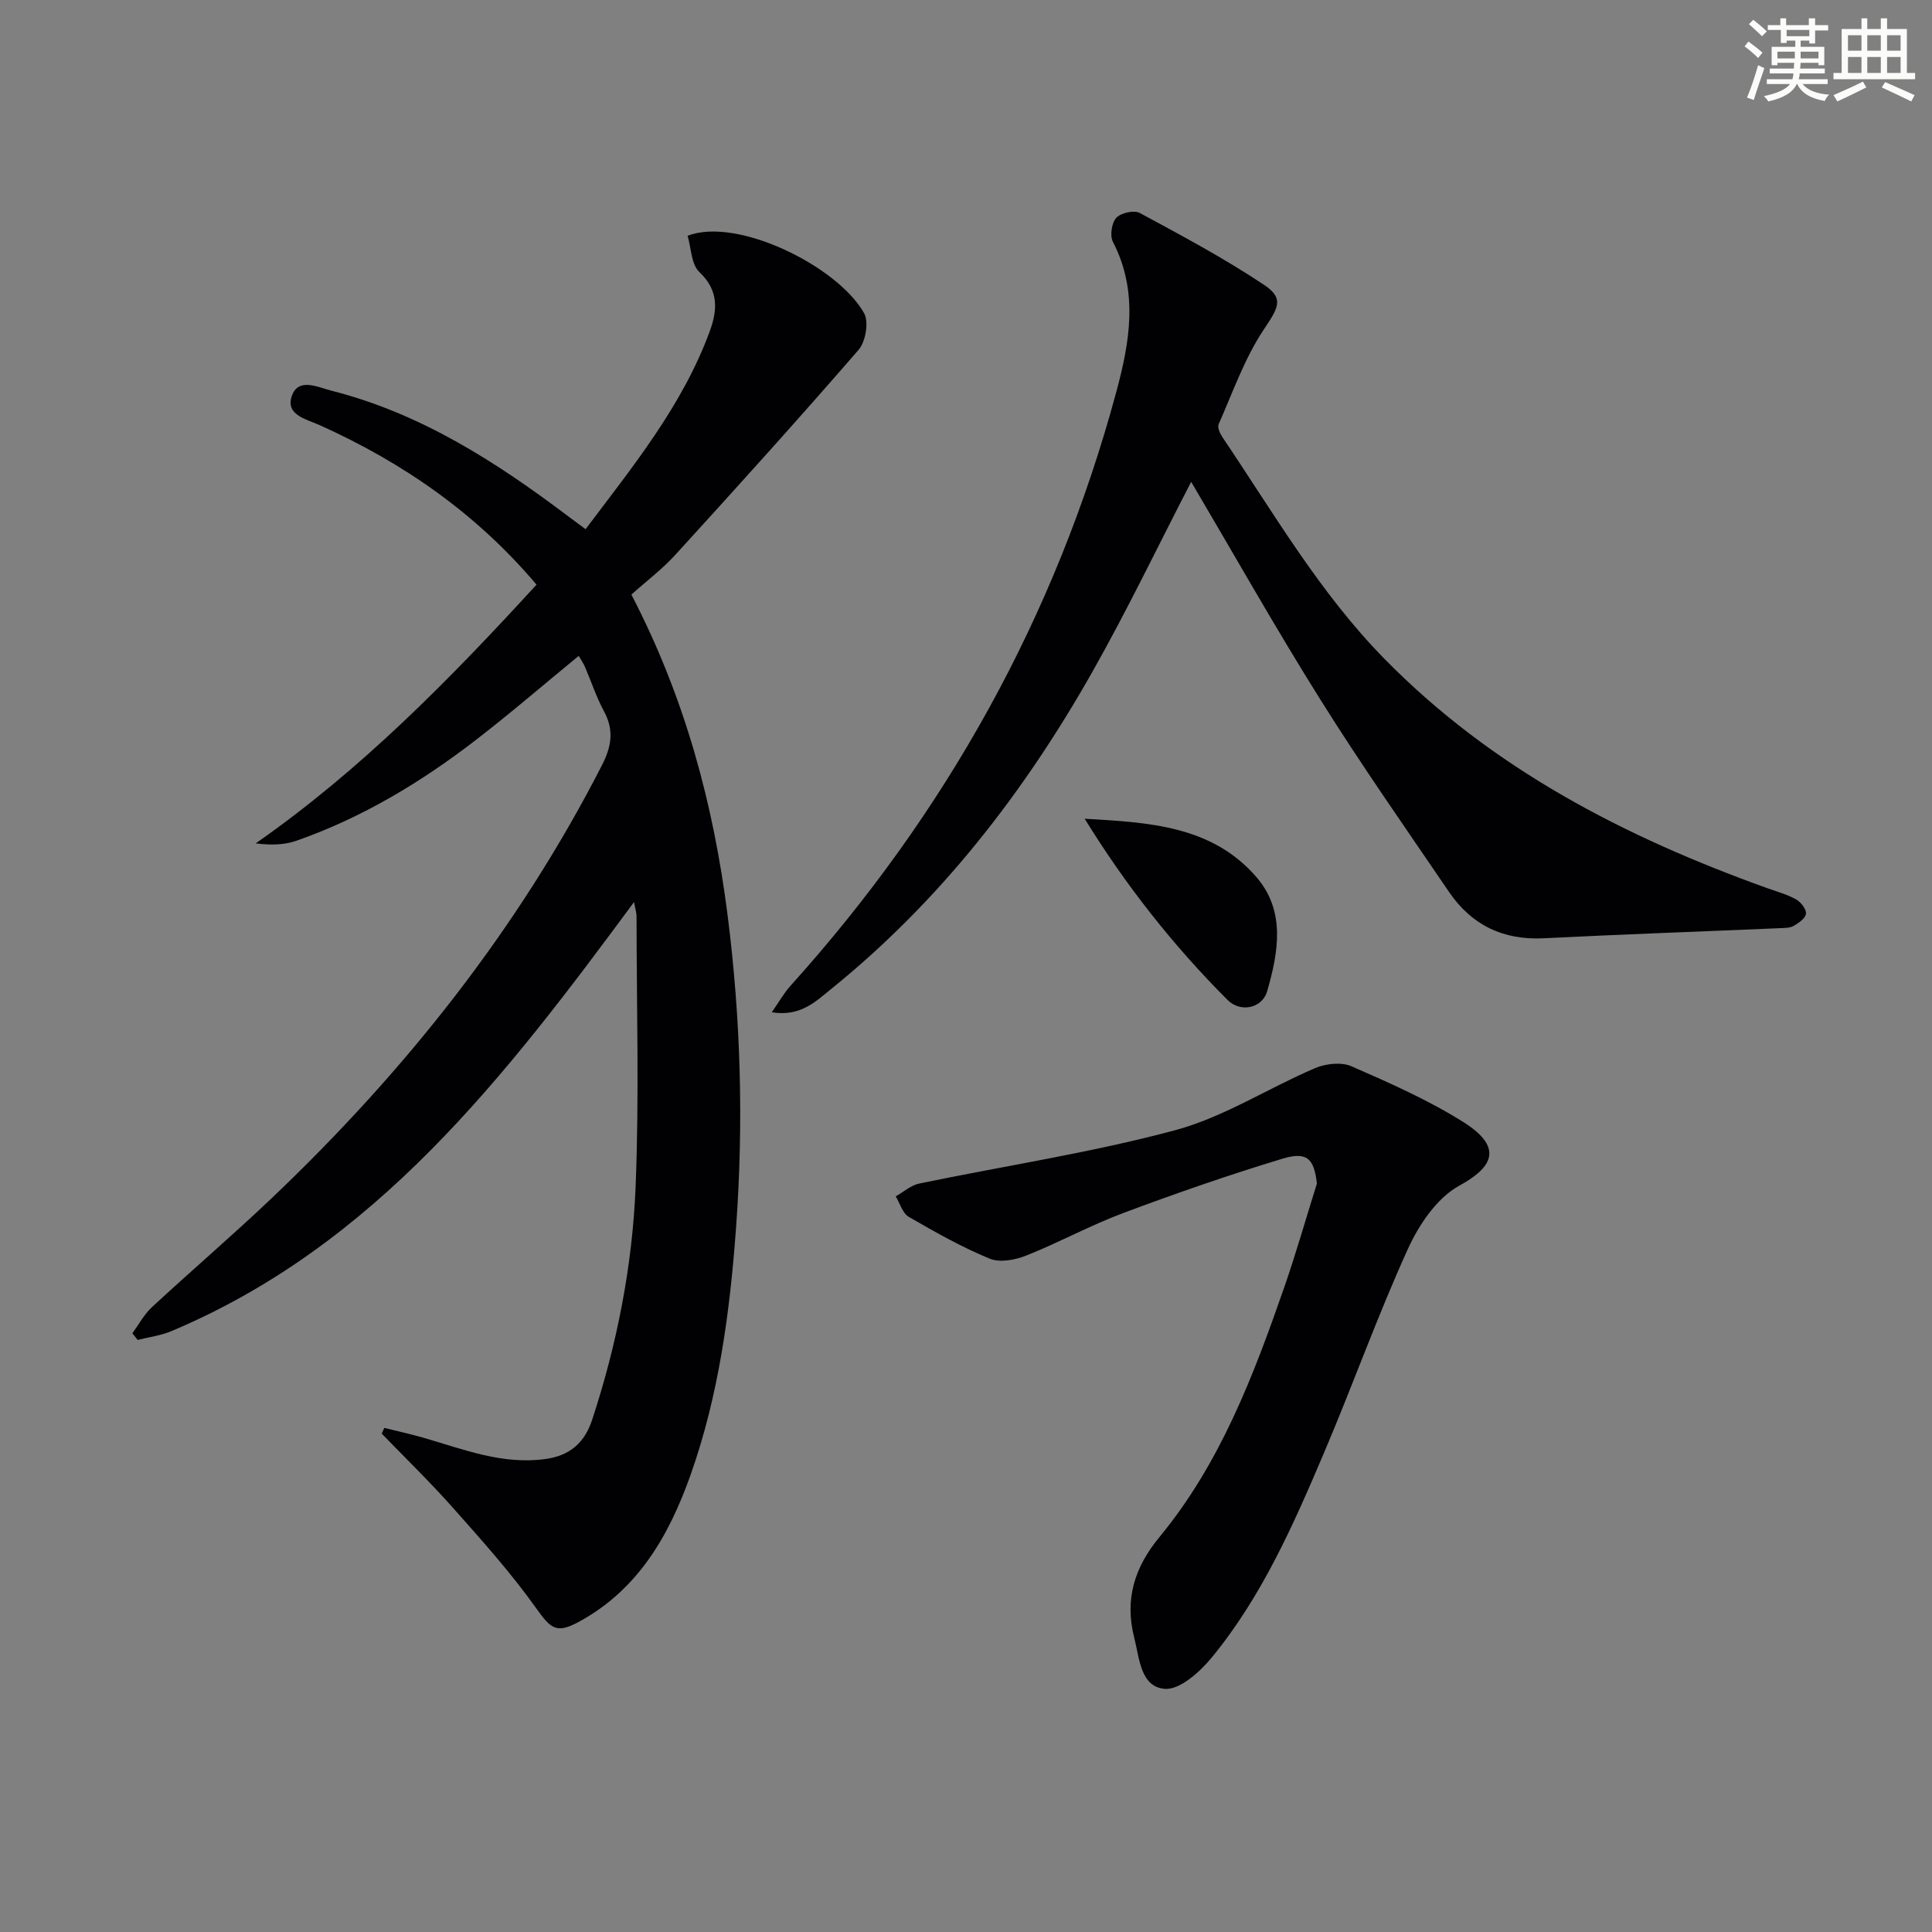
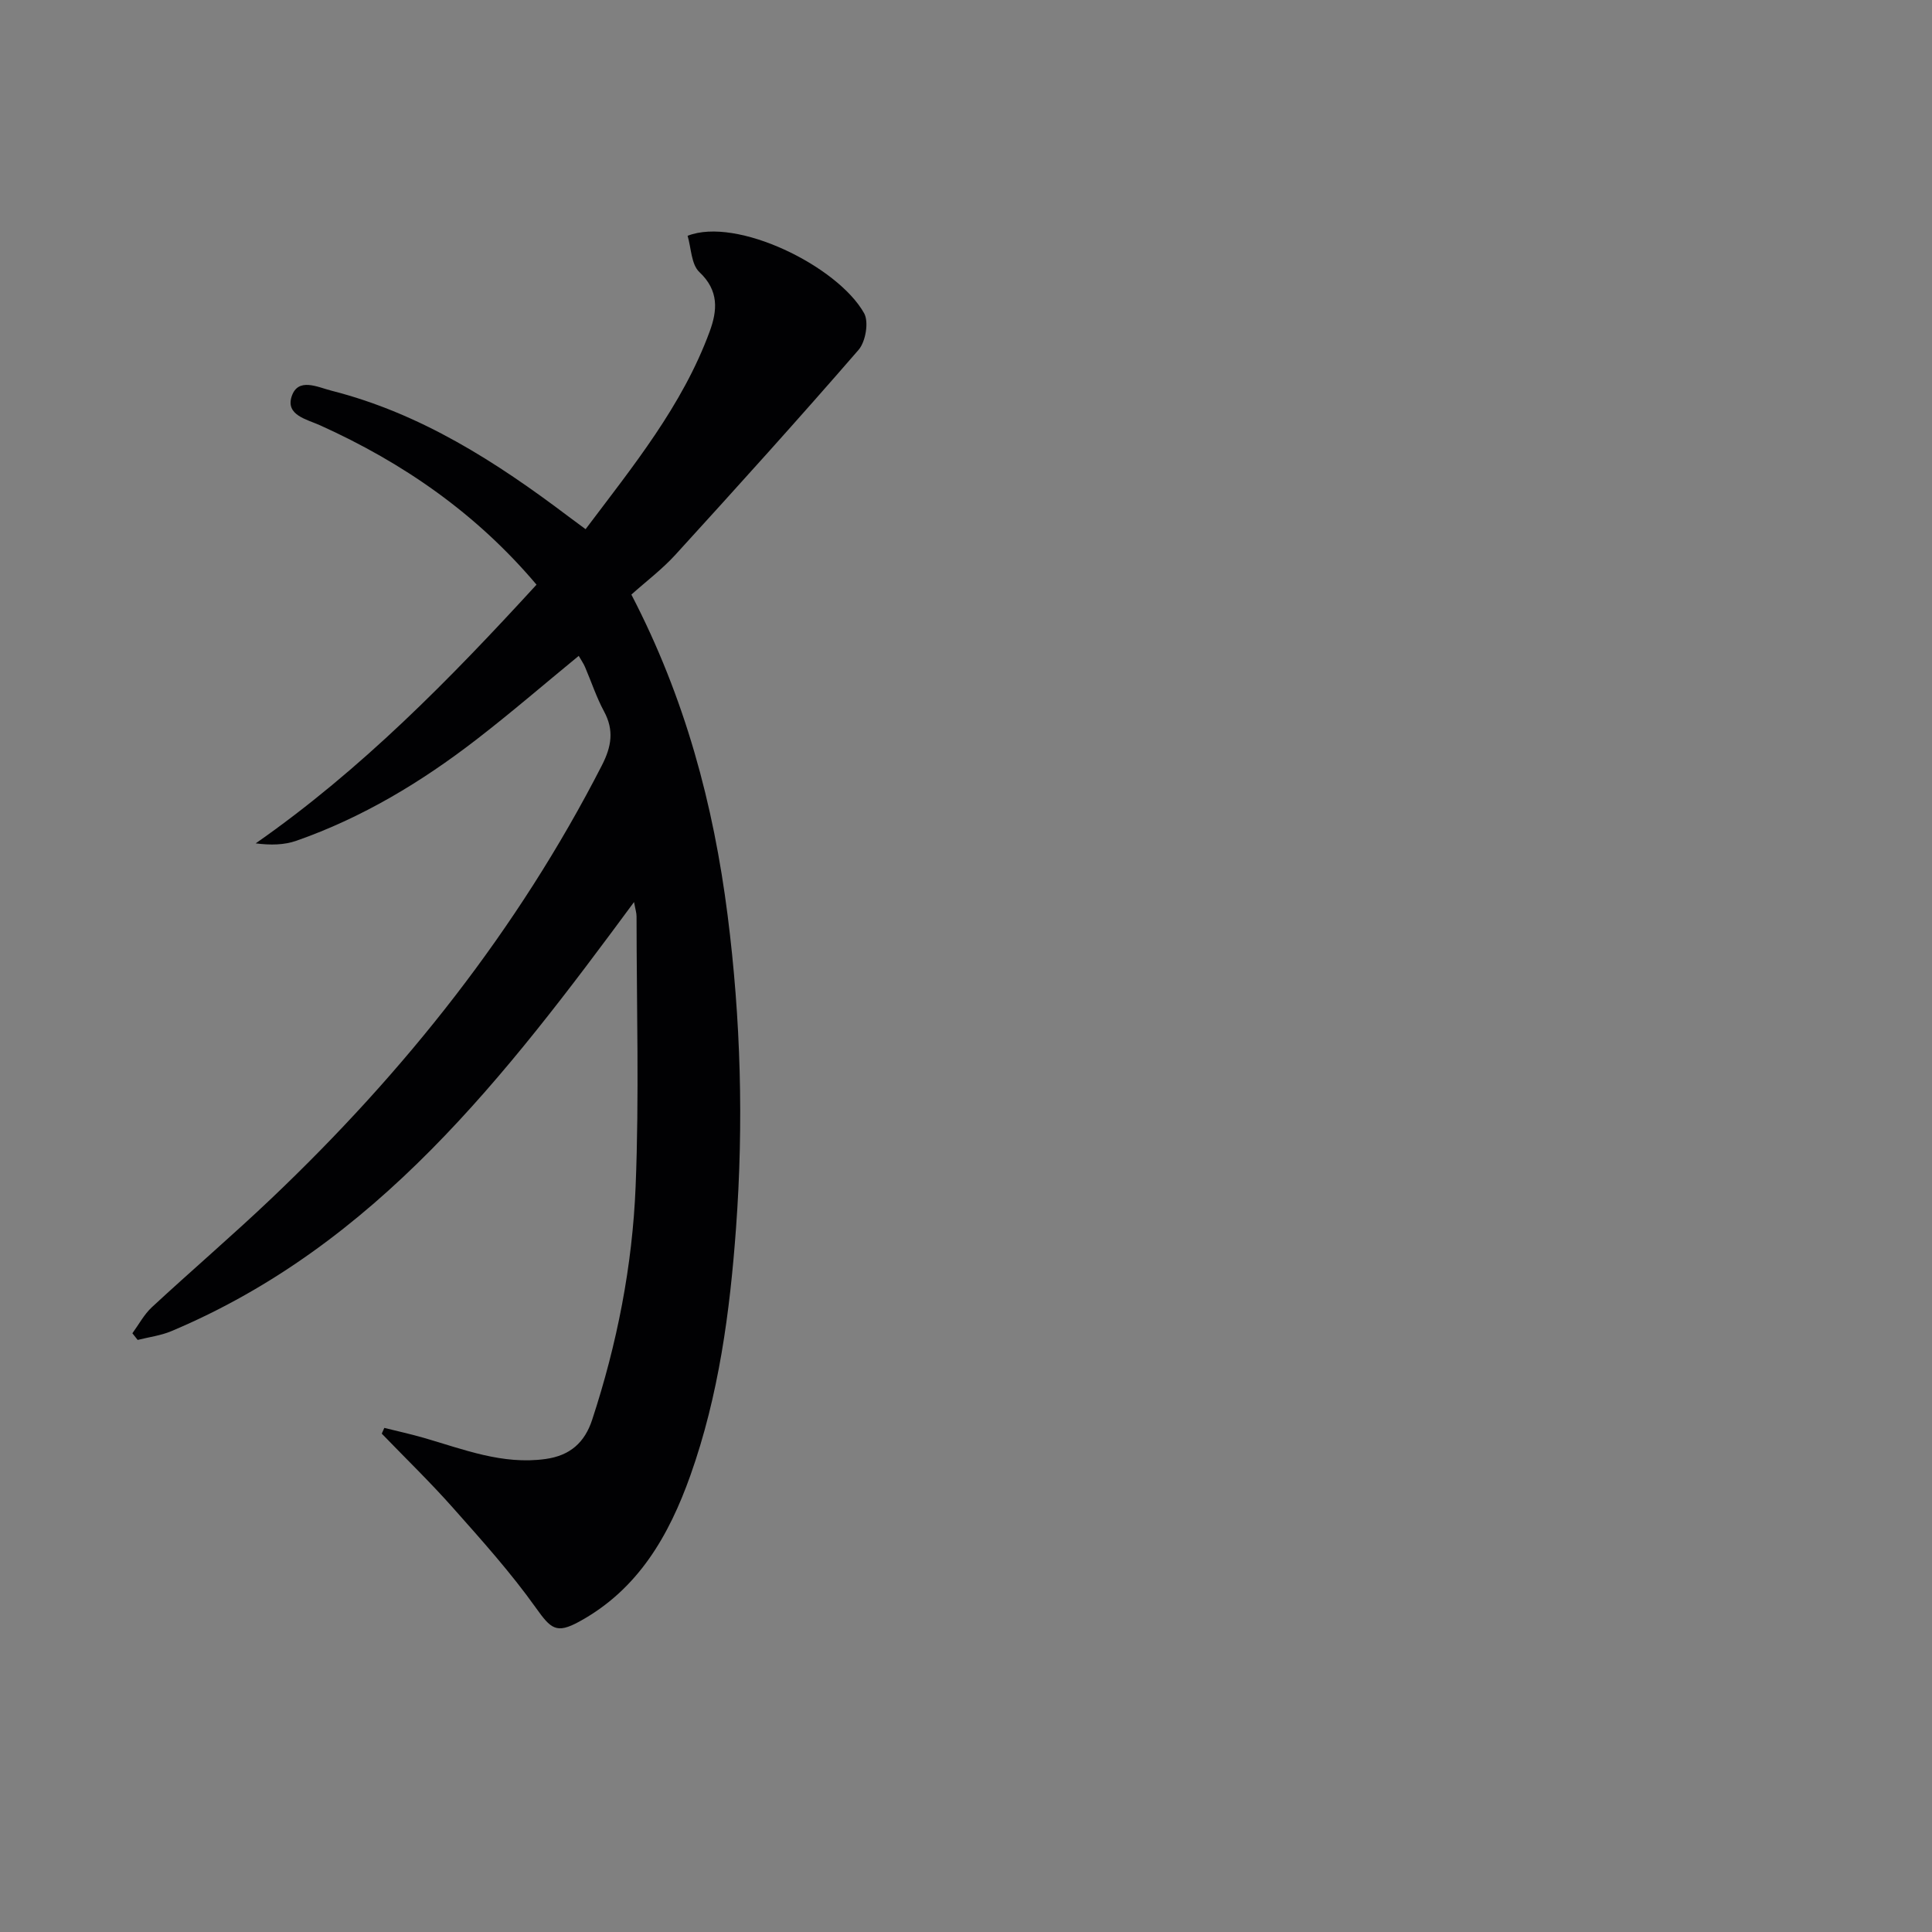
<svg xmlns="http://www.w3.org/2000/svg" enable-background="new 0 0 400 400" viewBox="0 0 400 400">
  <rect x="0" y="0" width="400" height="400" fill="#808080" stroke="none" />
  <g fill="#010103">
    <path d="m131.27 186.76c-26.65 36.1-53.39 70.99-95.79 88.84-2.19.92-4.64 1.23-6.98 1.82-.36-.46-.73-.92-1.09-1.38 1.33-1.82 2.42-3.9 4.04-5.4 8.18-7.58 16.67-14.84 24.75-22.52 27.59-26.23 51-55.66 68.42-89.67 1.99-3.89 2.55-7.26.43-11.18-1.57-2.91-2.61-6.1-3.92-9.16-.32-.75-.8-1.42-1.31-2.32-7.18 5.89-14.05 11.82-21.23 17.36-11.37 8.78-23.6 16.15-37.23 20.92-2.51.88-5.31.94-8.42.54 21.87-15.26 40.19-33.97 58.14-53.56-12.46-14.75-27.61-25.23-44.8-32.99-2.77-1.25-7.16-2.1-5.9-5.97 1.32-4.03 5.37-1.93 8.29-1.19 18.43 4.69 34.05 14.72 48.99 26.01 1.04.78 2.09 1.55 3.58 2.65 9.83-13.06 20.02-25.54 25.68-40.9 1.61-4.37 1.97-8.48-2.12-12.33-1.7-1.6-1.69-5.01-2.44-7.51 10.15-3.99 31.04 6.24 36.54 16.02 1.02 1.81.32 5.9-1.14 7.59-12.41 14.32-25.13 28.39-37.9 42.4-2.78 3.05-6.14 5.58-9.14 8.27 11.15 21.47 17.01 43.51 19.92 66.37 2.74 21.51 3.33 43.09 1.75 64.73-1.27 17.44-3.57 34.7-9.45 51.26-4.44 12.48-10.82 23.62-23.02 30.28-4.74 2.59-5.86 1.5-8.98-2.87-5.18-7.27-11.19-13.97-17.13-20.66-4.71-5.32-9.83-10.27-14.77-15.39.18-.4.35-.8.53-1.19 2.72.68 5.47 1.28 8.17 2.06 8.24 2.38 16.28 5.62 25.21 4.38 5.12-.71 8.12-3.45 9.65-8.12 5.16-15.71 8.34-31.89 9-48.34.75-18.59.2-37.22.19-55.84.01-.74-.24-1.48-.52-3.01z" />
-     <path d="m246.62 99.76c-6.87 13.28-13.26 26.63-20.53 39.47-14.13 24.95-31.51 47.35-53.96 65.49-3.25 2.62-6.39 5.82-12.34 4.86 1.54-2.21 2.53-3.99 3.86-5.47 32.16-35.68 54.93-76.52 67.46-122.94 2.79-10.33 4.65-20.79-.7-31.11-.66-1.27-.25-3.93.71-4.97.94-1.02 3.68-1.63 4.85-1 8.73 4.71 17.52 9.4 25.76 14.9 4.31 2.88 2.82 4.86-.14 9.33-3.95 5.95-6.37 12.93-9.29 19.53-.29.66.3 1.94.82 2.71 10.59 15.68 20.07 32.14 33.48 45.81 22.31 22.75 49.7 36.89 79.25 47.5 2.03.73 4.15 1.3 6.01 2.34.99.55 2.13 2.01 2.05 2.96-.08.93-1.51 1.93-2.56 2.53-.8.46-1.93.42-2.91.47-16.27.7-32.55 1.27-48.82 2.09-8.42.42-14.95-2.74-19.62-9.6-8.97-13.18-18.13-26.25-26.59-39.75-9.28-14.79-17.85-30-26.79-45.15z" />
-     <path d="m272.65 245.04c-.59-5.14-2-6.7-7.14-5.14-11.1 3.36-22.08 7.18-32.95 11.24-6.83 2.56-13.28 6.1-20.06 8.8-2.31.92-5.49 1.53-7.6.65-5.8-2.39-11.32-5.51-16.76-8.66-1.28-.75-1.82-2.79-2.69-4.24 1.62-.91 3.14-2.29 4.87-2.65 17.67-3.67 35.59-6.37 52.98-11.04 10.06-2.71 19.22-8.69 28.94-12.84 2.21-.95 5.45-1.32 7.54-.41 7.9 3.45 15.88 6.97 23.16 11.54 8.92 5.6 5.5 9.73-.84 13.21-4.61 2.53-8.34 8.08-10.63 13.12-6.25 13.75-11.34 28.02-17.25 41.94-6.37 14.99-12.93 29.97-23.39 42.67-2.43 2.95-6.58 6.67-9.66 6.43-5.06-.4-5.25-6.33-6.35-10.64-2.01-7.92.07-14.54 5.24-20.8 12.6-15.26 19.49-33.47 25.89-51.87 2.43-7.03 4.47-14.2 6.7-21.31z" />
-     <path d="m224.57 169.51c13.11.77 26.26 1.35 35.54 12.06 6.11 7.05 4.57 15.59 2.24 23.66-1.01 3.5-5.49 4.52-8.22 1.78-11.22-11.24-21.03-23.66-29.56-37.5z" />
  </g>
-   <path d="m361.2 9.6.8-1c.9.7 1.9 1.4 2.9 2.3l-.9 1.1c-1-1-2-1.8-2.8-2.4zm.5 10.6c.9-2.1 1.6-4.3 2.3-6.7.4.2.8.4 1.3.6-.7 2.1-1.5 4.3-2.2 6.6zm.4-15.2.9-.9c1 .8 2 1.6 2.8 2.4l-1 1c-.9-.9-1.8-1.7-2.7-2.5zm12.5-1.2h1.2v1.4h2.7v1.1h-2.7v2.7h-1.2v-.6h-1.8v1.3h4.9v3.8h-1.2v-.5h-3.7c0 .4-.1.9-.1 1.2h5.1v1h-5.2c0 .5-.1.9-.2 1.2h6v1h-5.2c1.1 1.3 2.9 2 5.5 2.2-.4.4-.7.8-.9 1.3-2.9-.5-4.8-1.6-5.7-3.5h-.1c-.8 1.7-2.7 2.9-5.9 3.6-.2-.4-.6-.8-.9-1.1 2.8-.6 4.6-1.4 5.4-2.5h-4.8v-1h5.3c.1-.3.2-.7.2-1.2h-4.9v-1h5c0-.4 0-.8.1-1.2h-3.5v.5h-1.2v-3.8h4.9v-1.3h-1.8v.5h-1.2v-2.7h-2.7v-1h2.6v-1.4h1.2v1.4h4.7v-1.4zm-6.6 8.3h3.6c0-.4 0-.9 0-1.4h-3.6zm1.9-4.6h4.7v-1.3h-4.7zm6.6 3.2h-3.7v1.4h3.7z" fill="#fbfcfa" />
-   <path d="m385.3 3.8h1.3v2.2h2.8v-2.2h1.3v2.2h4.1v9.1h1.7v1.3h-16.9v-1.3h1.7v-9.1h4.1v-2.2zm.4 13.1.7 1.2c-1.8.9-3.8 1.9-6 2.9-.2-.4-.5-.8-.8-1.3 2.3-1 4.3-1.9 6.1-2.8zm-3.1-6.4h2.8v-3.2h-2.8zm0 4.6h2.8v-3.3h-2.8zm4-4.6h2.8v-3.2h-2.8zm0 4.6h2.8v-3.3h-2.8zm3.7 1.9c2.1.9 4.1 1.8 6.1 2.7l-.7 1.3c-2.2-1.1-4.2-2-6.1-2.9zm3.2-9.7h-2.8v3.2h2.8zm-2.8 7.8h2.8v-3.3h-2.8z" fill="#fbfcfa" />
</svg>